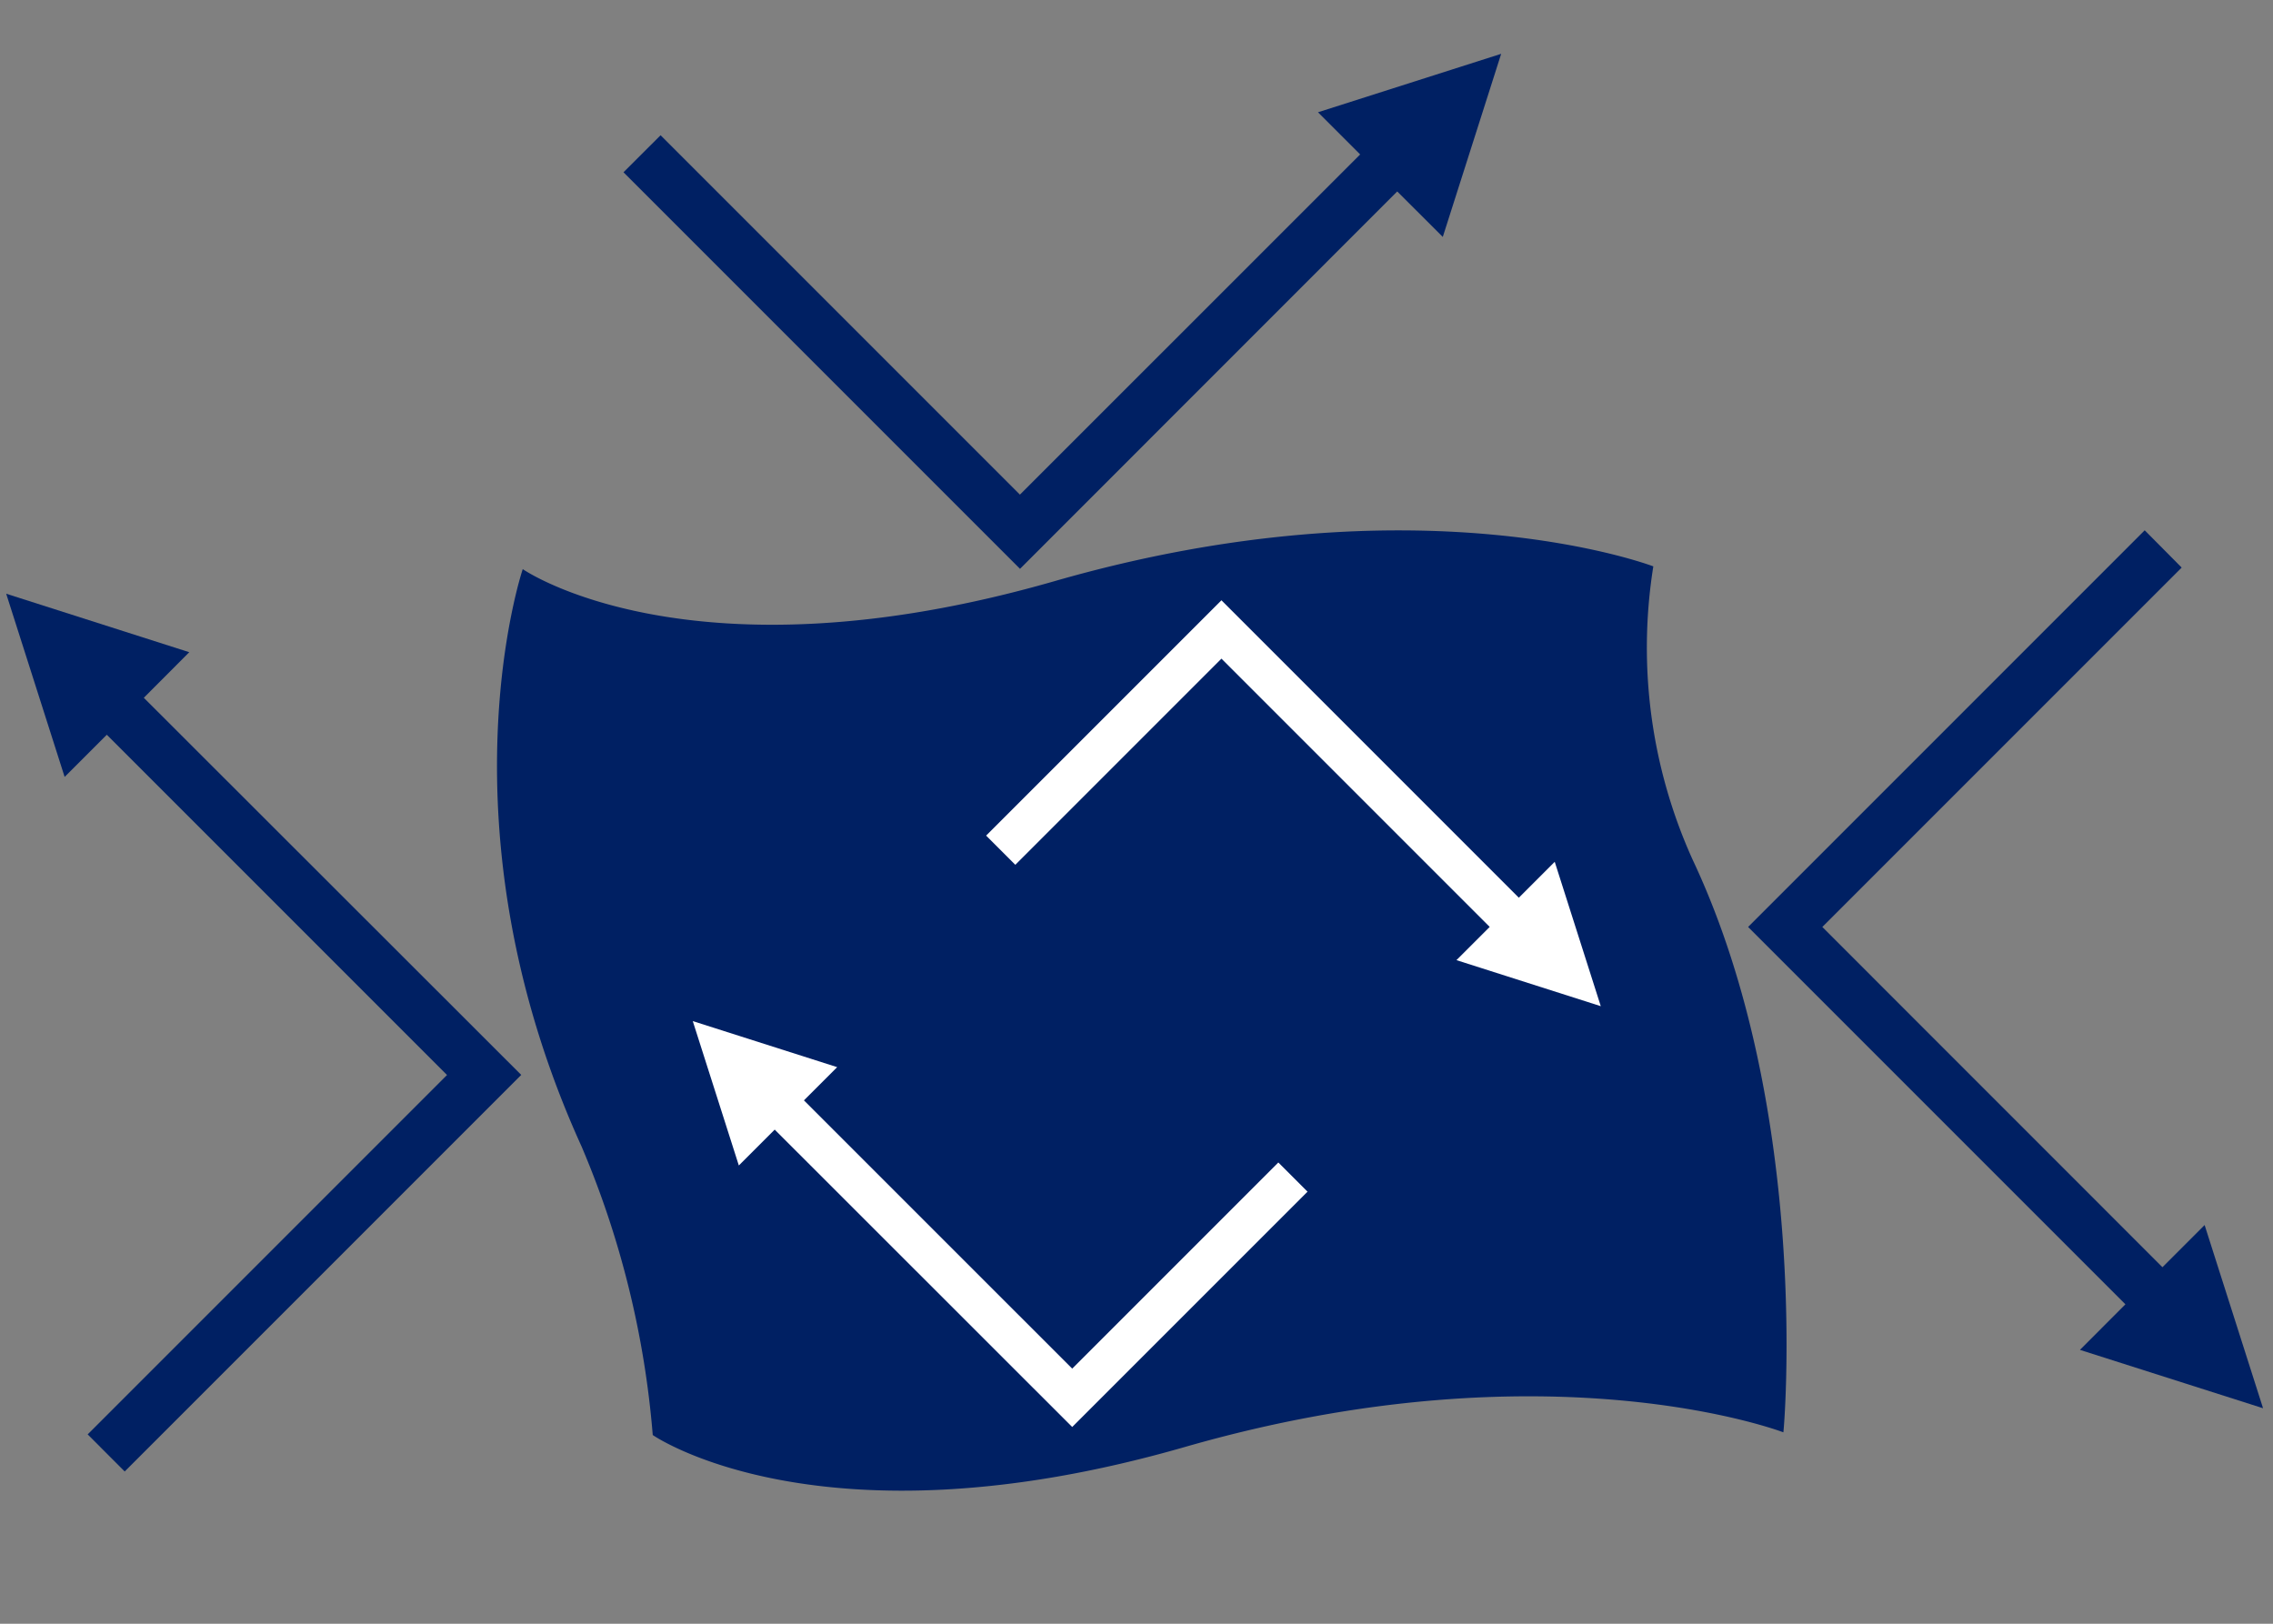
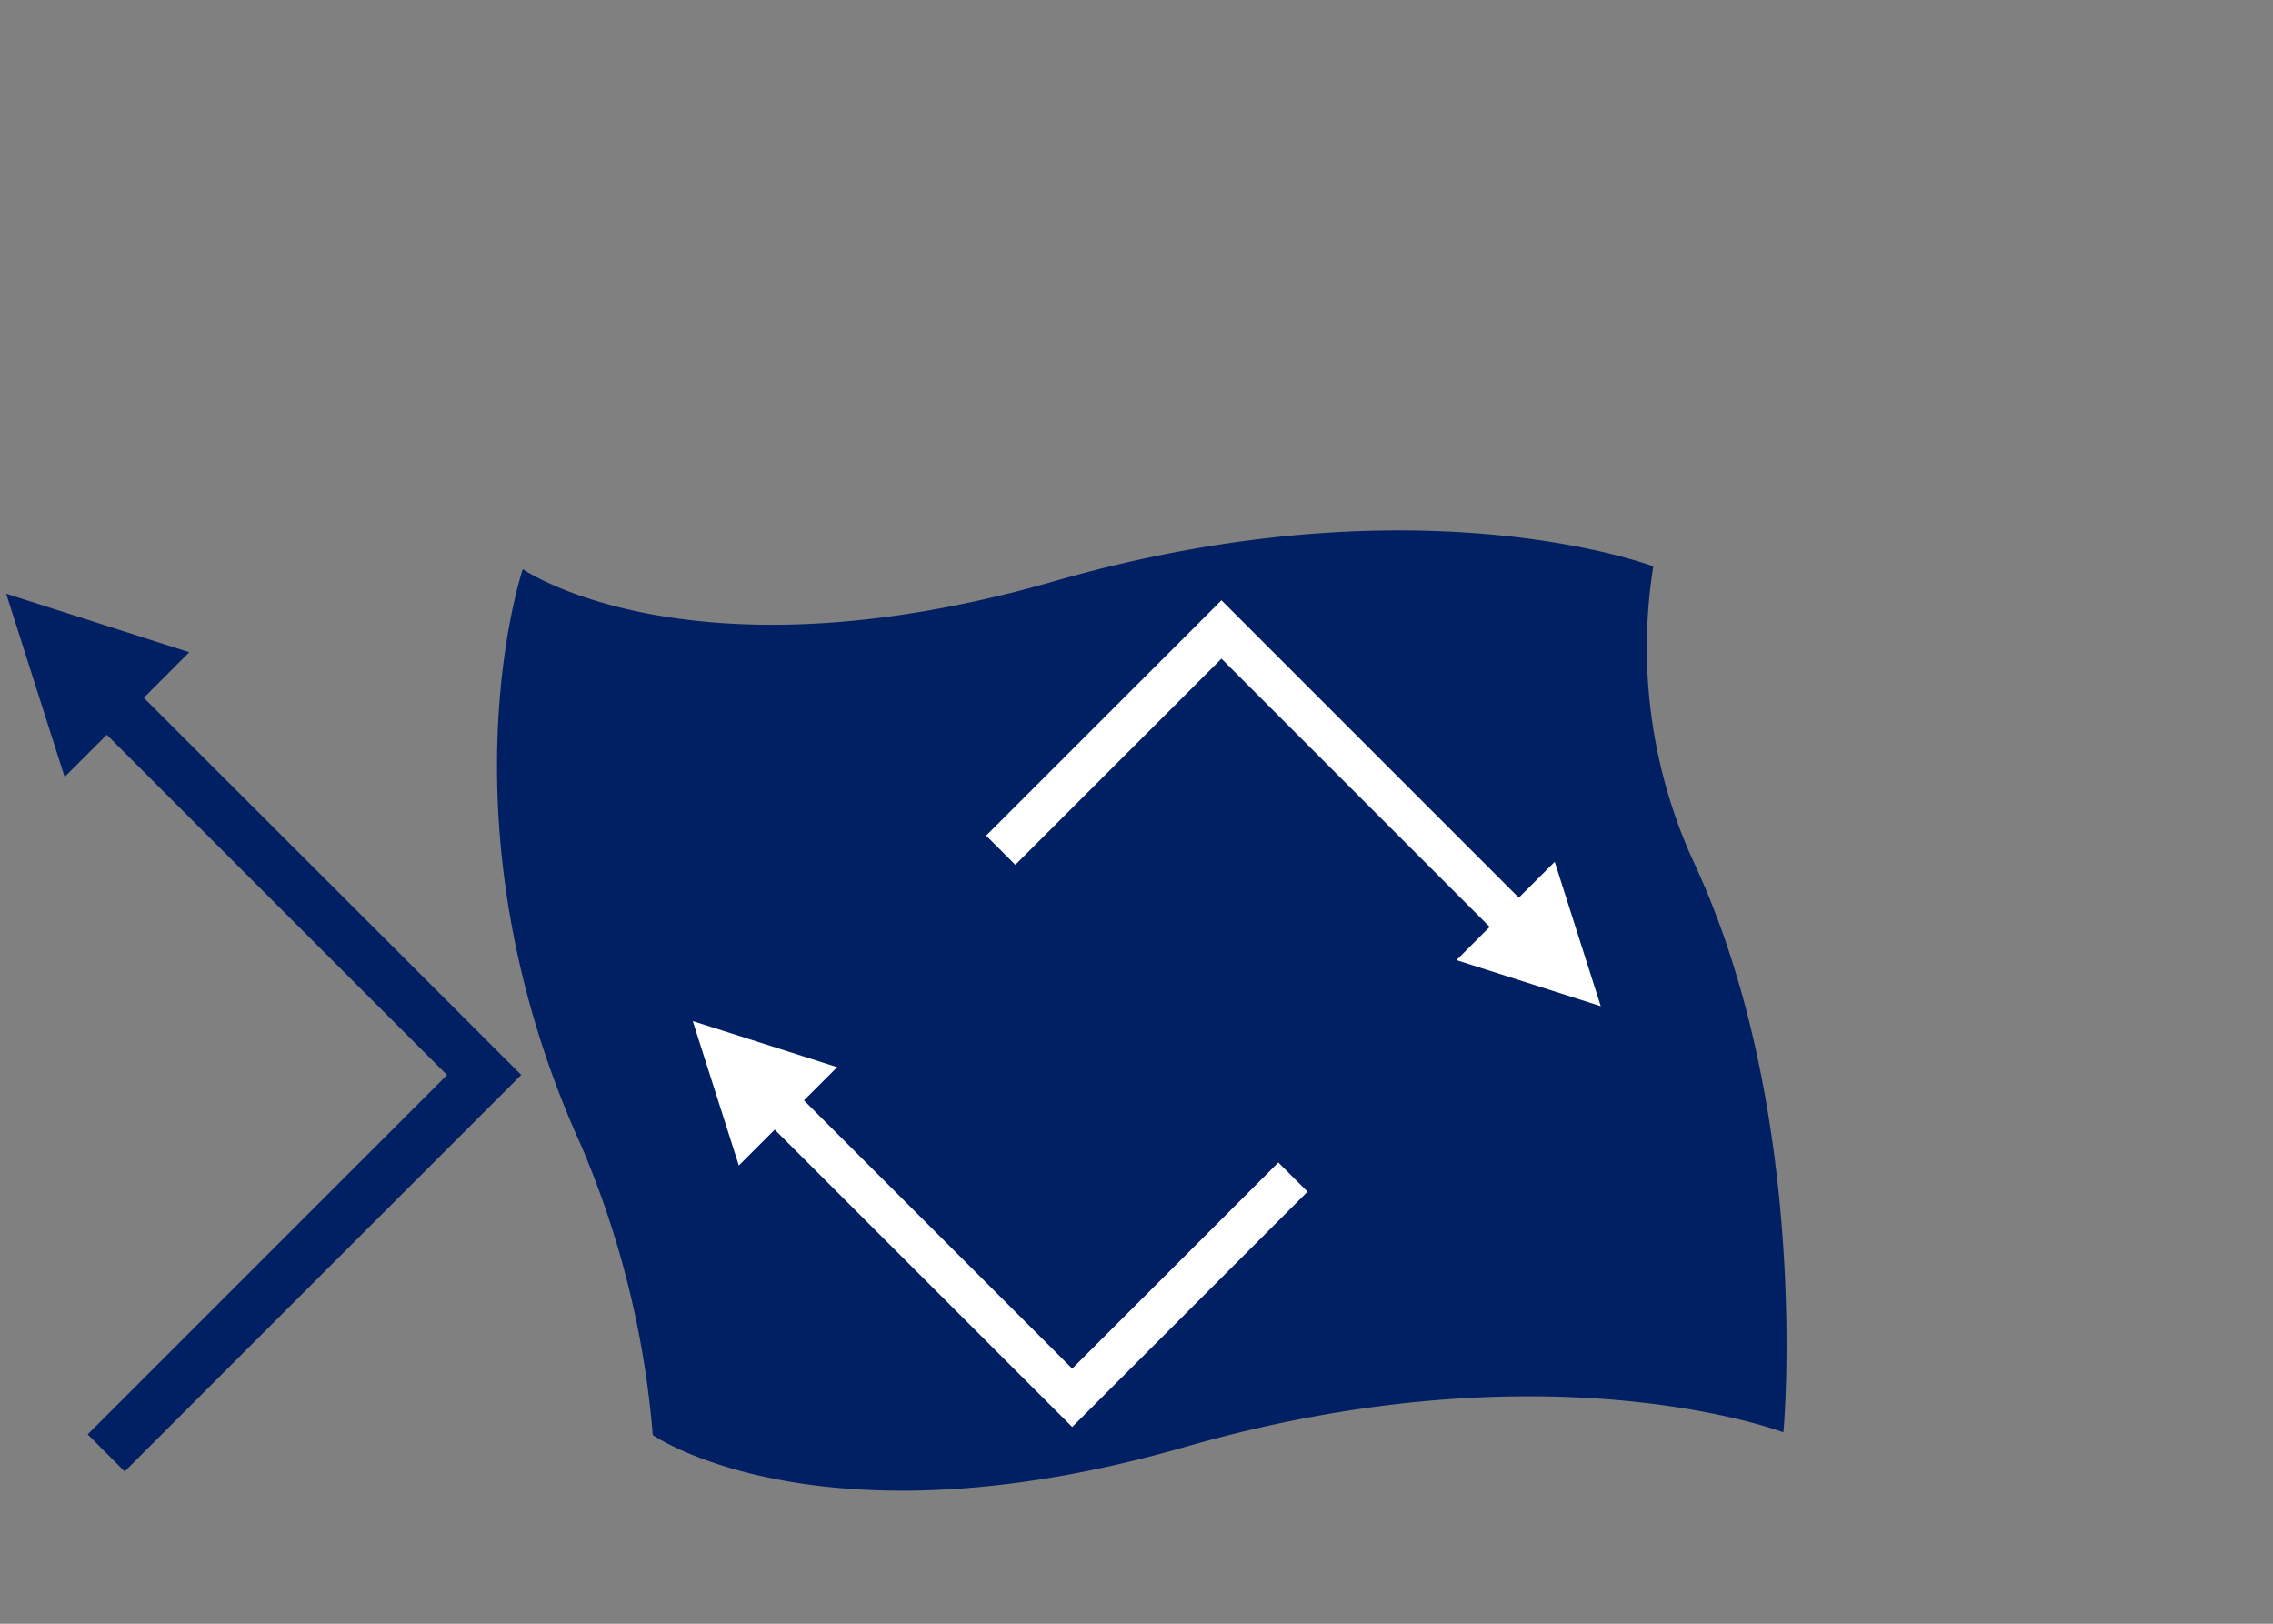
<svg xmlns="http://www.w3.org/2000/svg" width="105" height="75" viewBox="0 0 105 75">
  <rect x="0" y="0" width="105" height="75" fill="#808080" stroke="none" />
  <defs>
    <clipPath id="a">
      <rect width="105" height="75" transform="translate(1129 1835)" fill="none" stroke="#707070" stroke-width="1" />
    </clipPath>
  </defs>
  <g transform="translate(-1129 -1835)">
    <g clip-path="url(#a)">
-       <path d="M197.178,0l-8.462,2.7,1.948,1.948L174.947,20.361l-16.6-16.6-1.713,1.71,18.317,18.317L192.376,6.357l2.105,2.1Z" transform="translate(1001.168 1837.486)" fill="#002063" />
-       <path d="M200.288,49.752l-2.7-8.462-1.948,1.948L179.928,27.522l16.6-16.6L194.82,9.2,176.5,27.522l17.429,17.429-2.1,2.105Z" transform="translate(1033.253 1850.294)" fill="#002063" />
      <path d="M146.267,9.2l2.7,8.462,1.948-1.948,15.716,15.716-16.6,16.6,1.71,1.713,18.318-18.317L152.624,14.006l2.1-2.105Z" transform="translate(983.019 1853.224)" fill="#002063" />
      <path d="M161.828,49.908s7.75,5.395,24.574.555,27.655-.68,27.655-.68c.022-.019,1.317-14.765-4.192-26.452A23.752,23.752,0,0,1,208.05,9.786s-10.828-4.159-27.652.68-24.574-.553-24.574-.553-4.018,11.855,2.718,26.669a42.864,42.864,0,0,1,3.287,13.326" transform="translate(997.324 1851.375)" fill="#002063" />
      <path d="M191.367,28.063,184.7,25.936l1.536-1.534L173.844,12.011l-9.522,9.522-1.349-1.349L173.844,9.315l13.738,13.738,1.658-1.658Z" transform="translate(1011.58 1853.412)" fill="#fff" />
      <path d="M157.972,16.488l6.671,2.127-1.536,1.534L175.5,32.54l9.522-9.522,1.349,1.349L175.5,35.236,161.757,21.5,160.1,23.157Z" transform="translate(1003.03 1865.676)" fill="#fff" />
    </g>
  </g>
</svg>